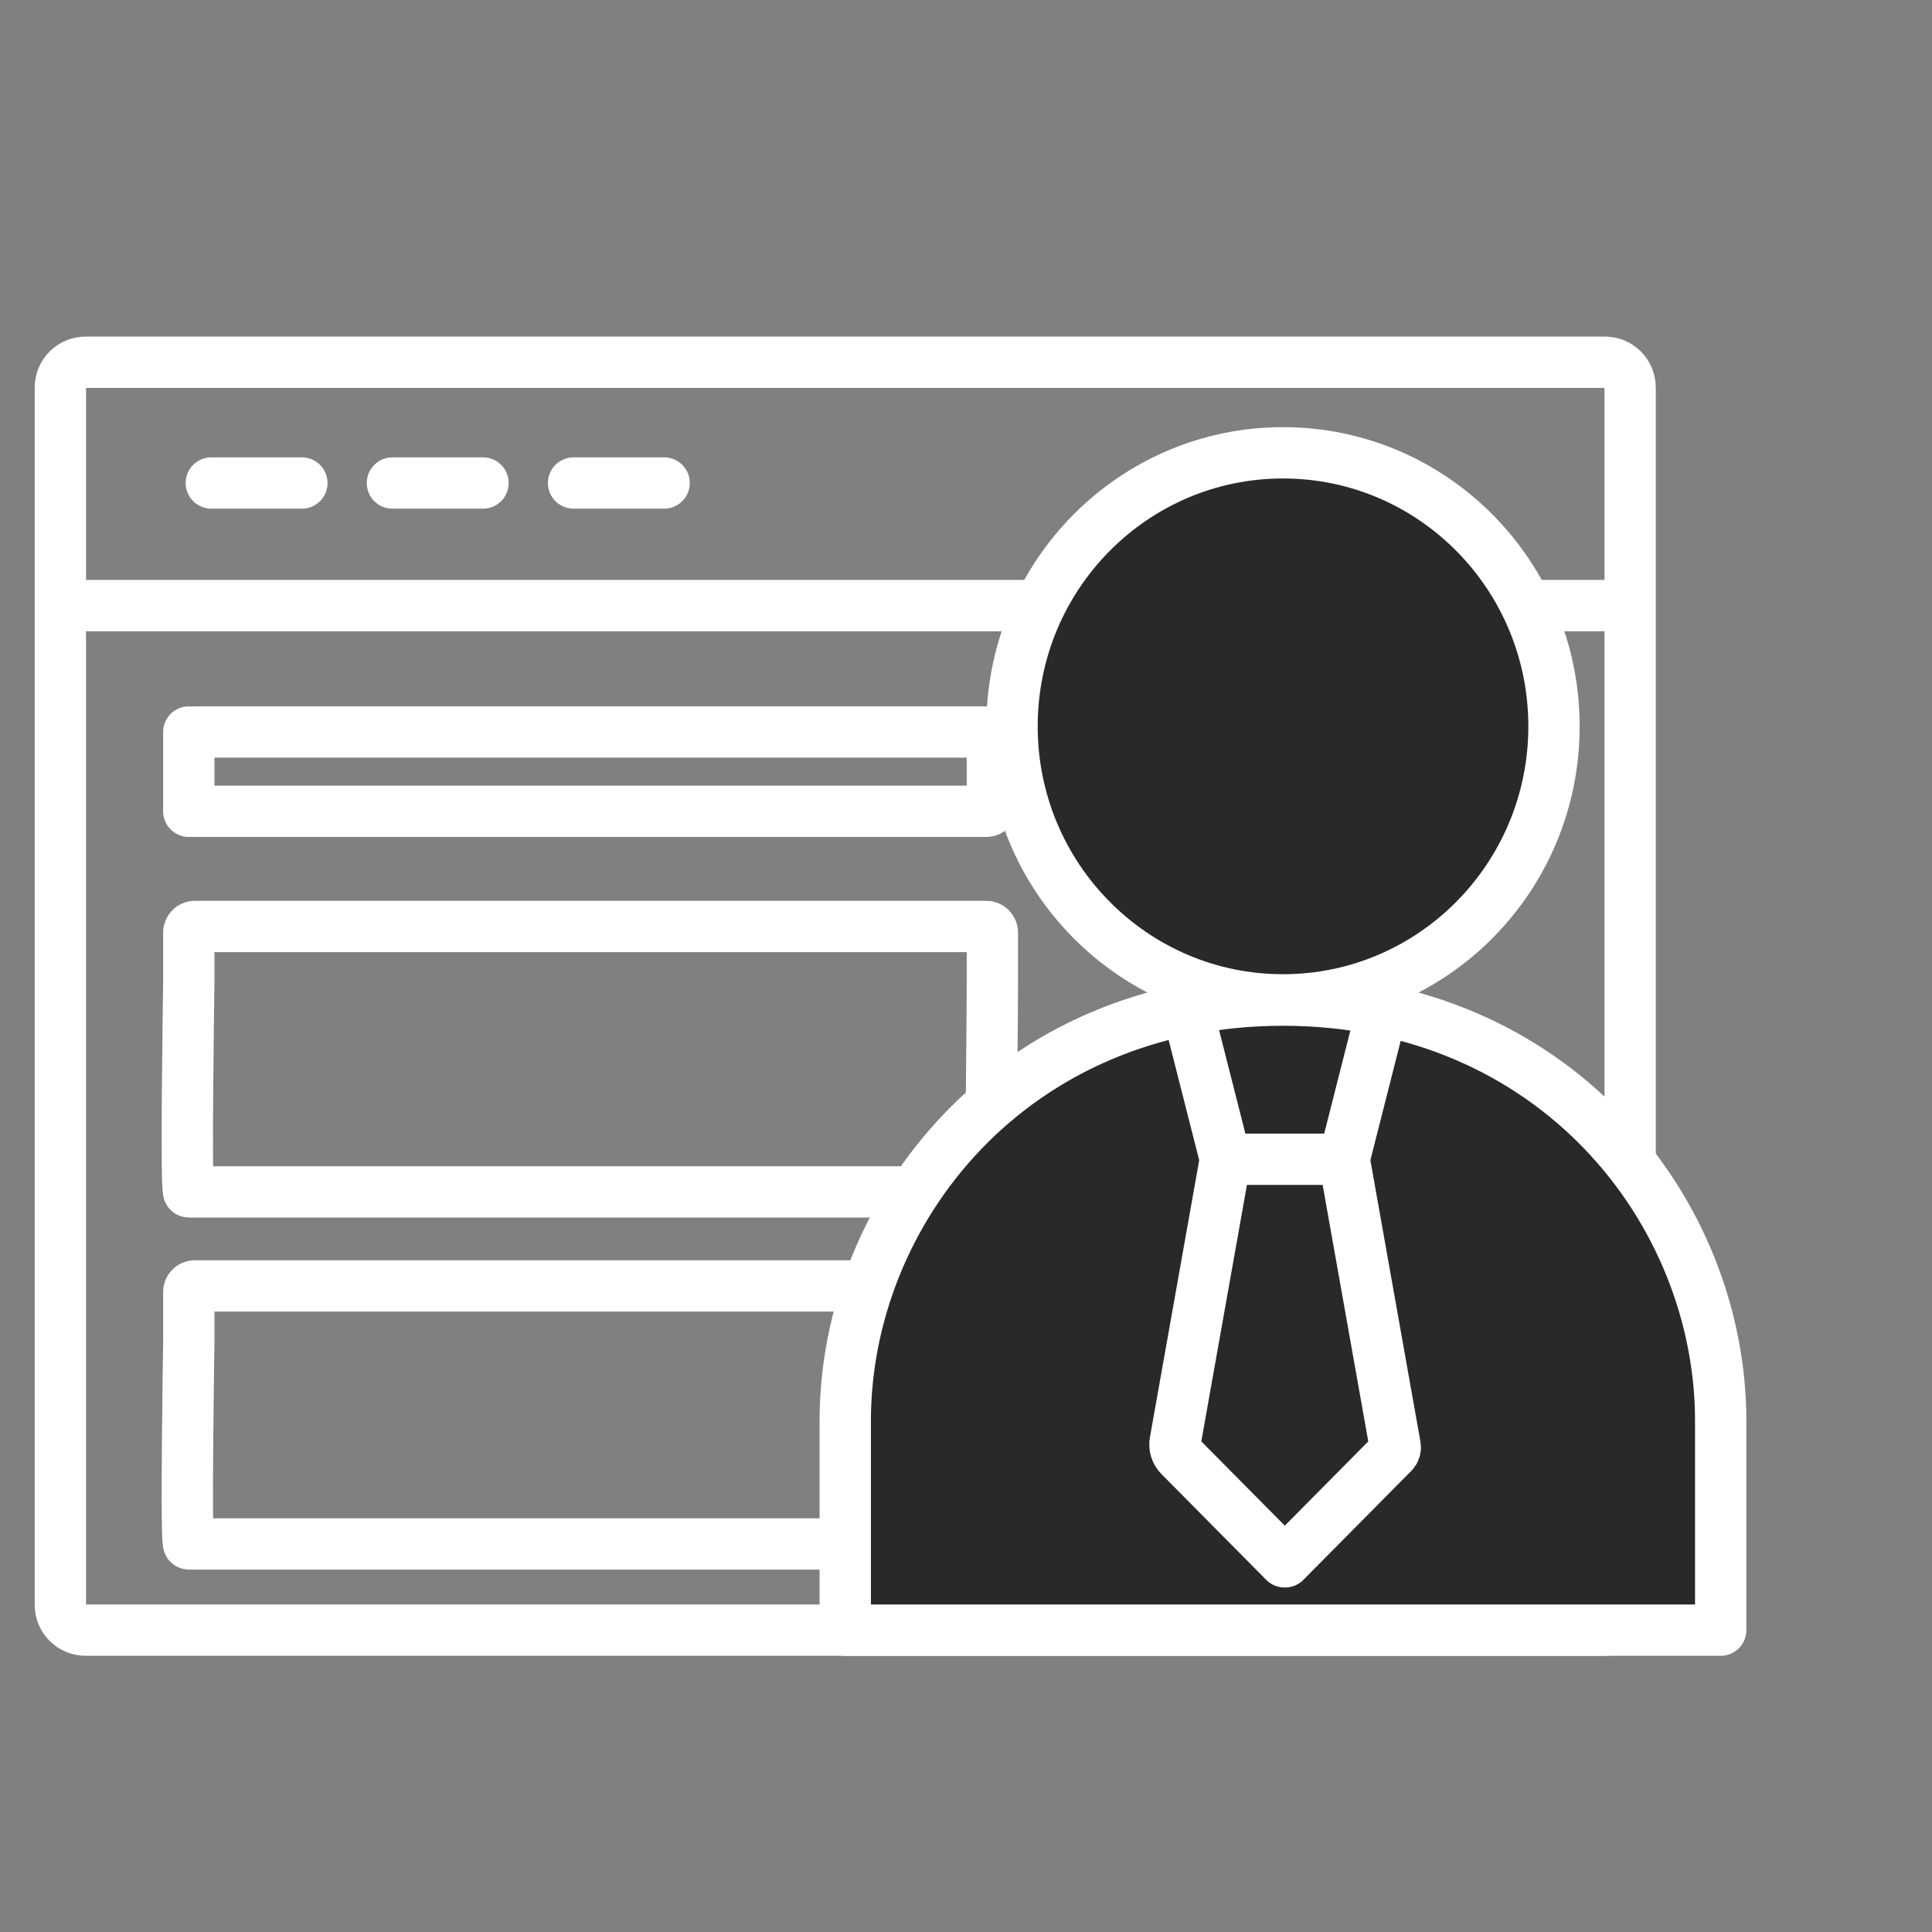
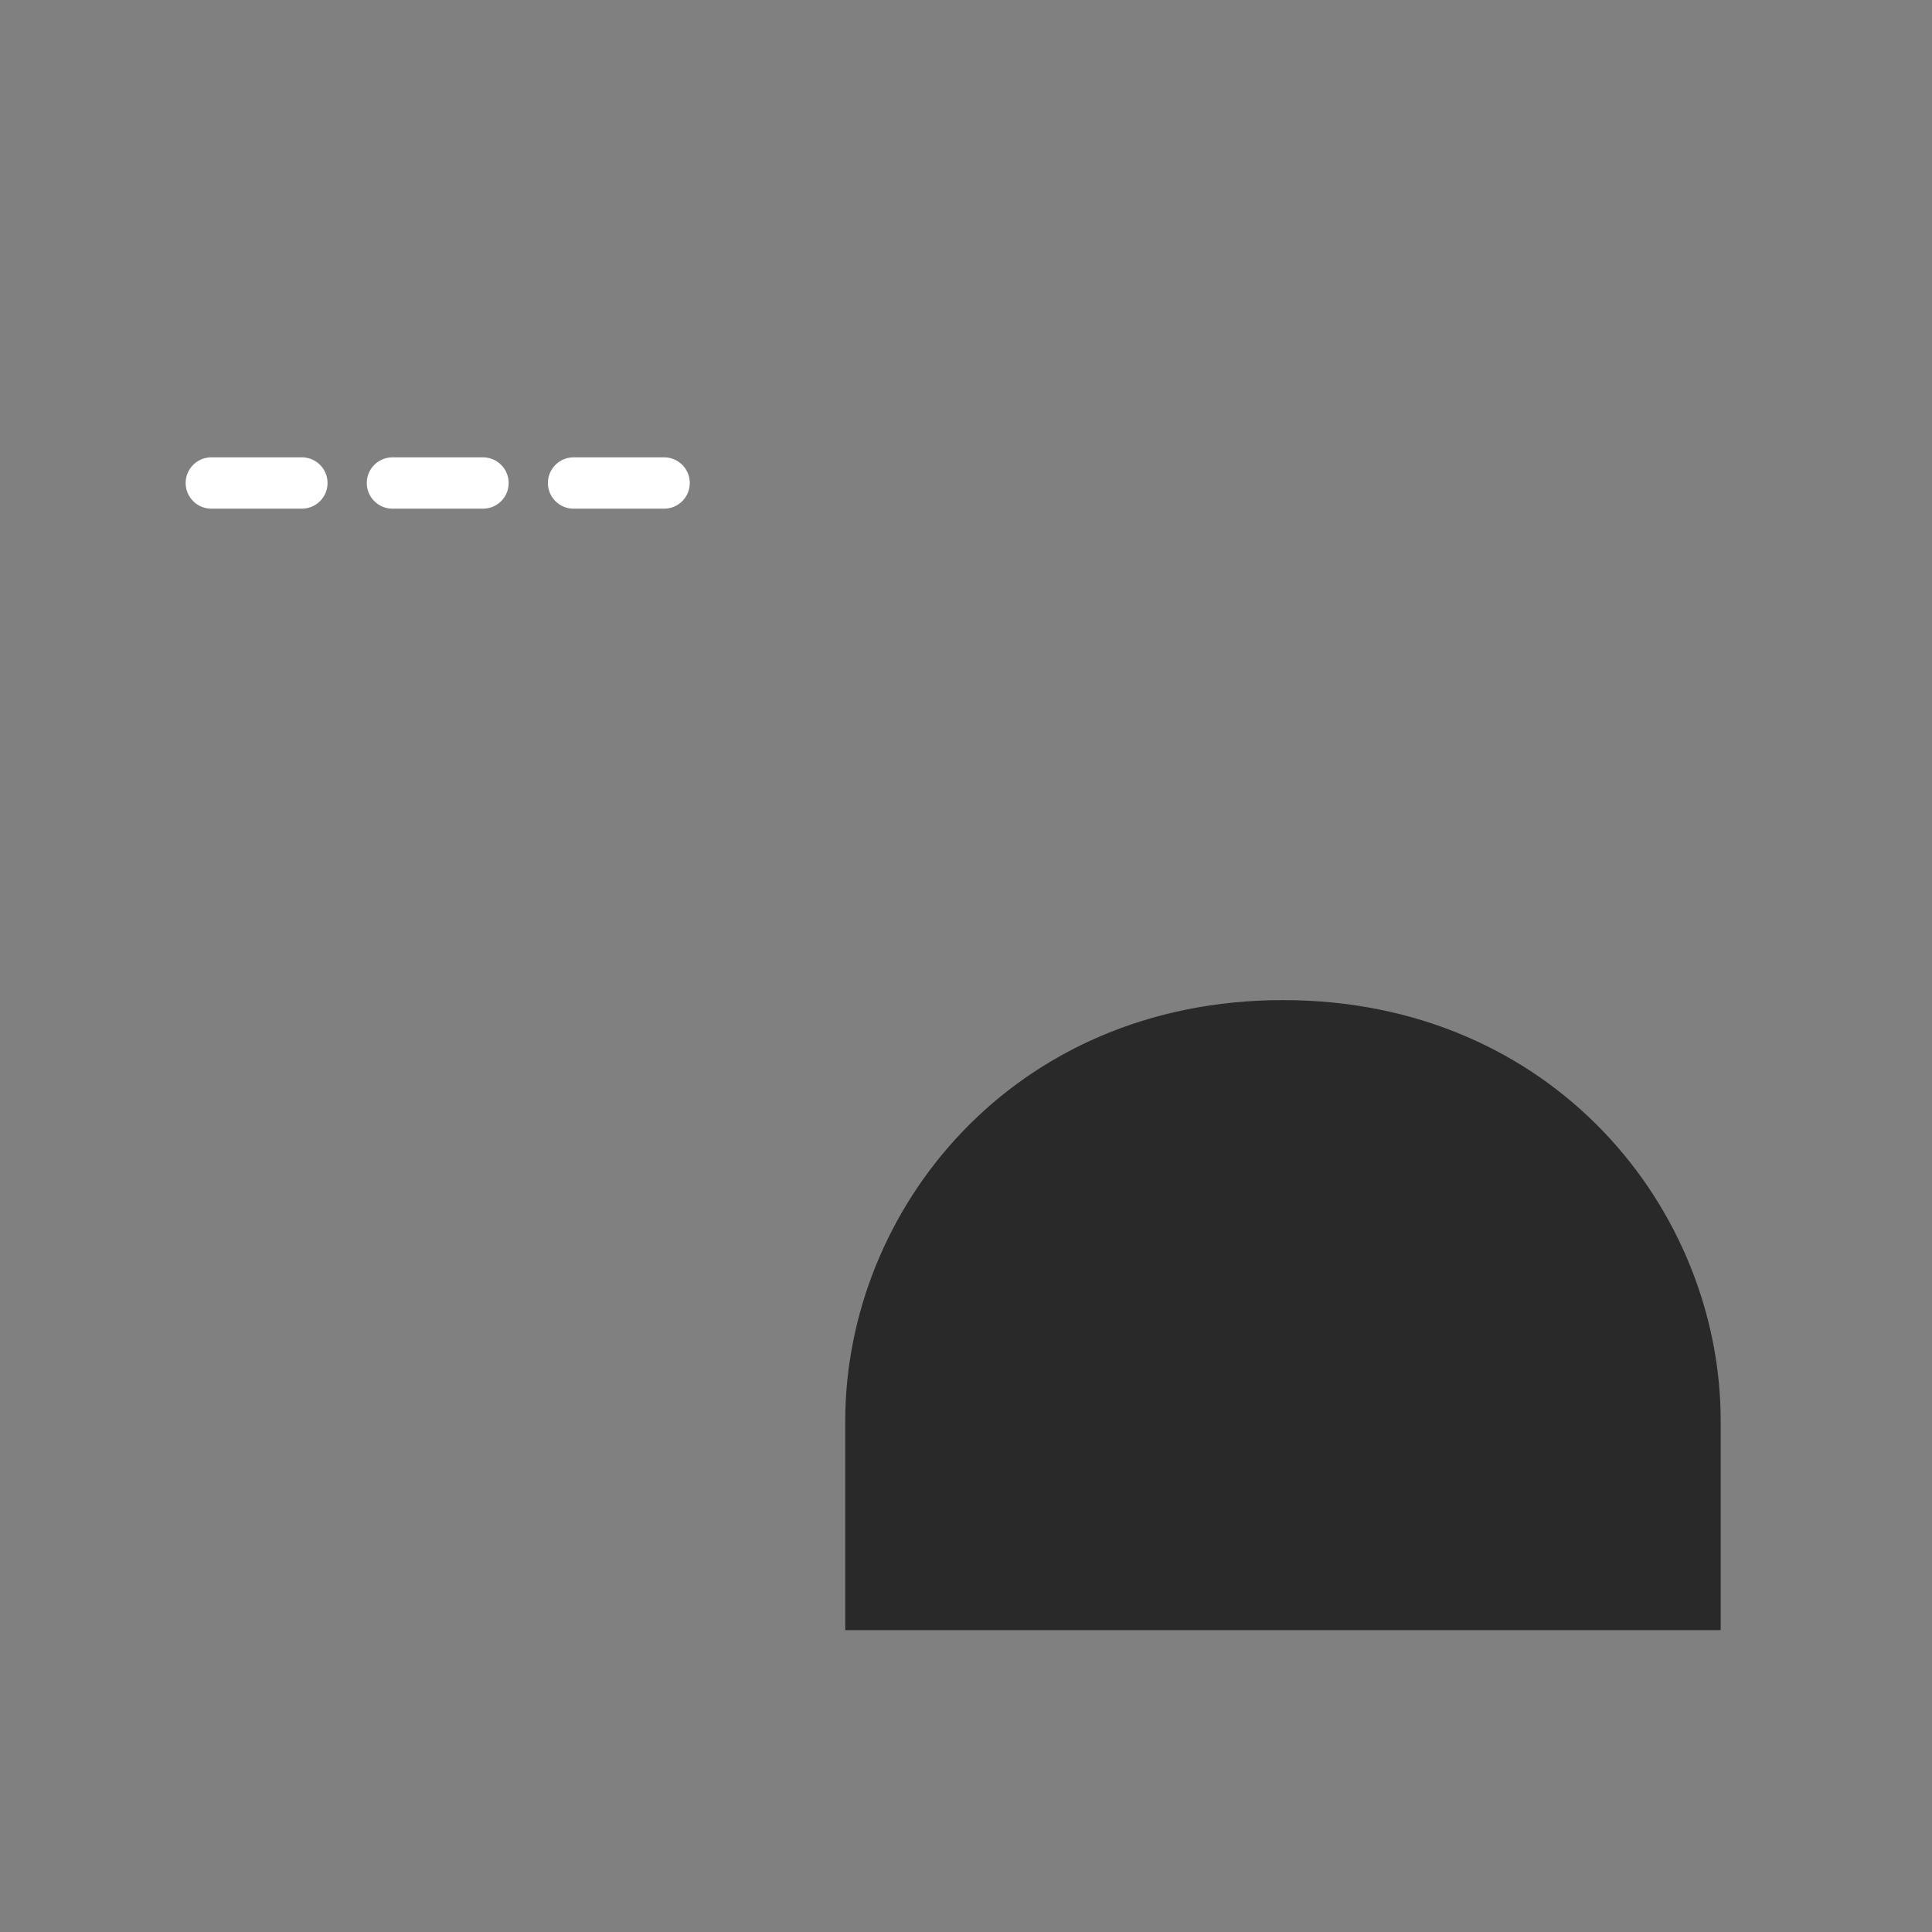
<svg xmlns="http://www.w3.org/2000/svg" width="64" height="64" viewBox="0 0 64 64" fill="none">
  <rect x="0" y="0" width="64" height="64" fill="#808080" stroke="none" />
-   <path d="M2 20.061V12.836C2 12.374 2.374 12 2.836 12H53.164C53.626 12 54 12.374 54 12.836V20.061M2 20.061V53.164C2 53.626 2.374 54 2.836 54H53.164C53.626 54 54 53.626 54 53.164V20.061M2 20.061H54M6.254 24.249V26.875M6.254 24.452V26.672C6.254 26.784 6.343 26.875 6.453 26.875H32.675C32.785 26.875 32.874 26.784 32.874 26.672V24.452C32.874 24.34 32.785 24.249 32.675 24.249H6.453C6.343 24.249 6.254 24.34 6.254 24.452ZM6.254 30.895V32.565C6.254 32.677 6.144 39.483 6.254 39.483H32.737C32.847 39.483 32.874 32.677 32.874 32.565V30.895C32.874 30.782 32.785 30.691 32.675 30.691H6.453C6.343 30.691 6.254 30.782 6.254 30.895ZM6.254 42.801V44.472C6.254 44.584 6.144 51.145 6.254 51.145H32.476C32.586 51.145 32.874 44.584 32.874 44.472V42.801C32.874 42.689 32.785 42.598 32.675 42.598H6.453C6.343 42.598 6.254 42.689 6.254 42.801Z" stroke="white" stroke-width="1.7" stroke-linecap="round" />
  <path d="M7 16H10" stroke="white" stroke-width="1.7" stroke-linecap="round" />
  <path d="M13 16H16" stroke="white" stroke-width="1.7" stroke-linecap="round" />
  <path d="M19 16H22" stroke="white" stroke-width="1.7" stroke-linecap="round" />
-   <path d="M42.501 33.122C47.459 33.122 51.478 29.065 51.478 24.061C51.478 19.057 47.459 15 42.501 15C37.544 15 33.525 19.057 33.525 24.061C33.525 29.065 37.544 33.122 42.501 33.122Z" fill="#292929" />
  <path d="M28 47.07C28 40.1 33.524 33.13 42.5 33.13C51.476 33.13 57 40.1 57 47.07V54H28V47.07Z" fill="#292929" />
-   <path d="M39.37 33.586L40.594 38.402M40.594 38.402L38.93 47.757C38.899 47.93 38.955 48.108 39.078 48.232L42.551 51.738M40.594 38.402H44.533M45.75 33.586L44.54 38.35C44.536 38.367 44.533 38.384 44.533 38.402M42.57 51.738L46.149 48.125C46.206 48.068 46.231 47.986 46.217 47.907L44.536 38.455C44.533 38.437 44.532 38.419 44.533 38.402M51.478 24.061C51.478 29.065 47.459 33.122 42.501 33.122C37.544 33.122 33.525 29.065 33.525 24.061C33.525 19.057 37.544 15 42.501 15C47.459 15 51.478 19.057 51.478 24.061ZM28 47.07C28 40.1 33.524 33.13 42.5 33.13C51.476 33.13 57 40.1 57 47.07V54H28V47.07Z" stroke="white" stroke-width="1.7" stroke-linecap="round" stroke-linejoin="round" />
</svg>